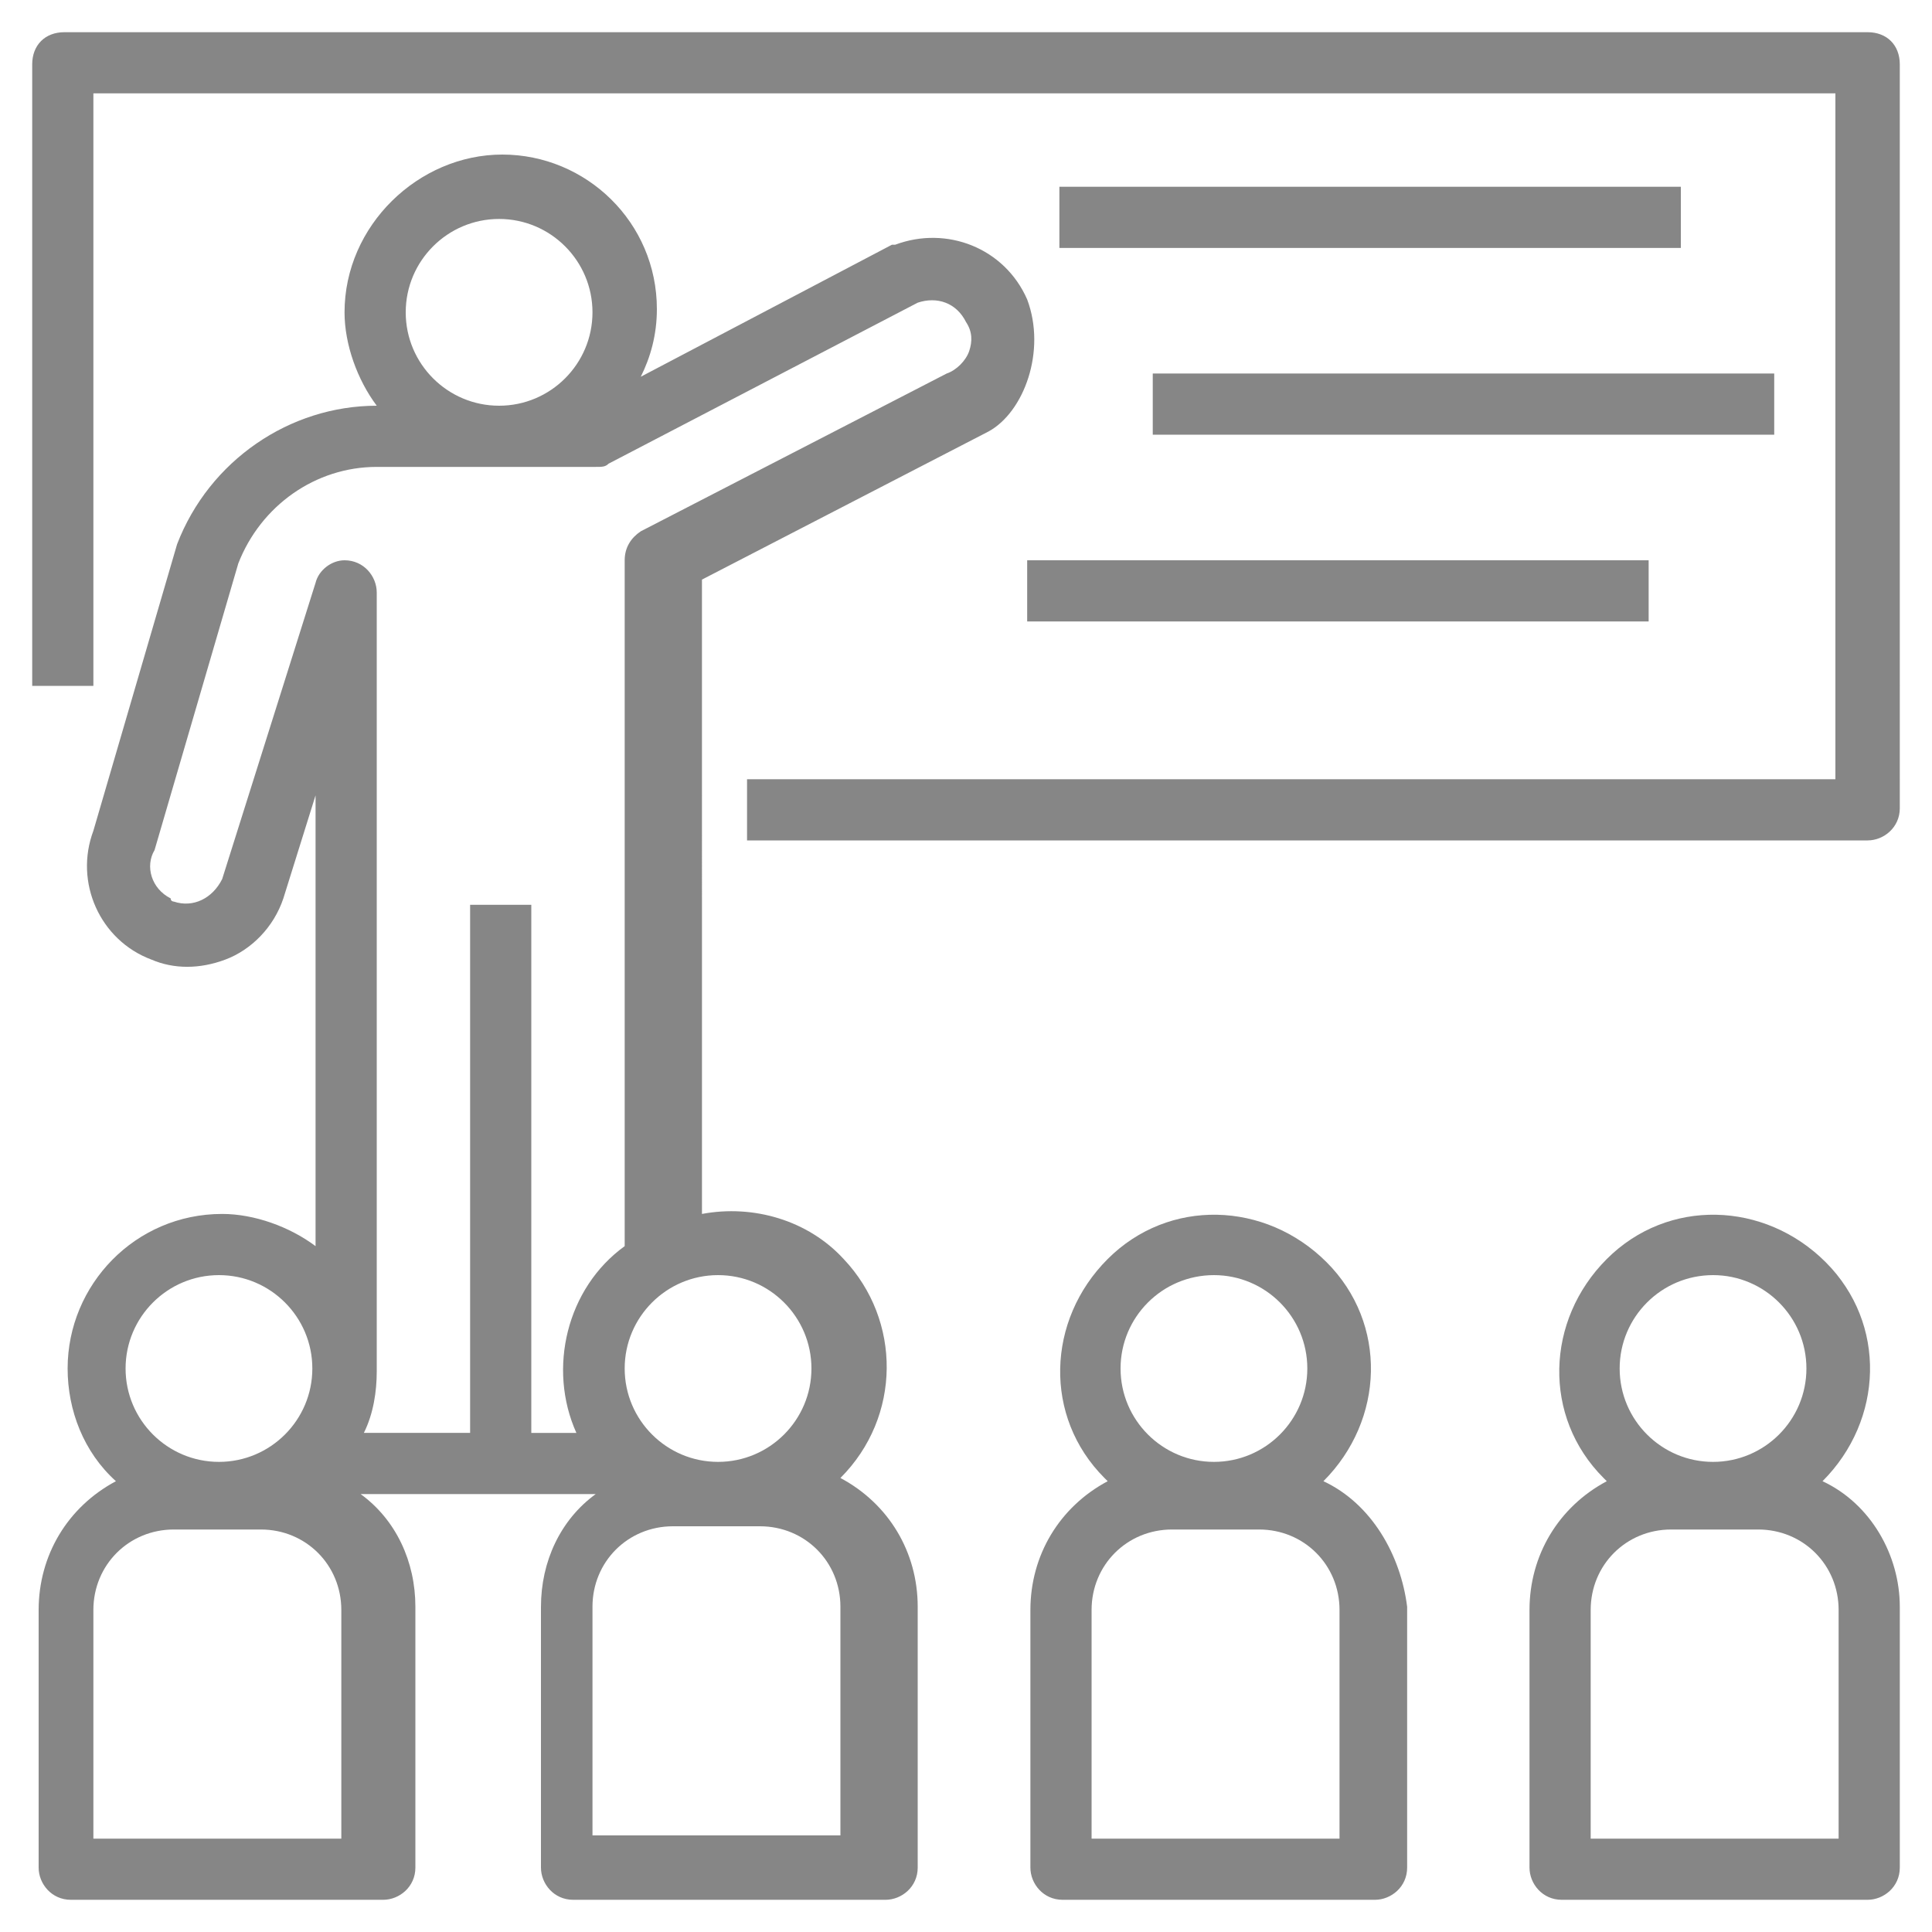
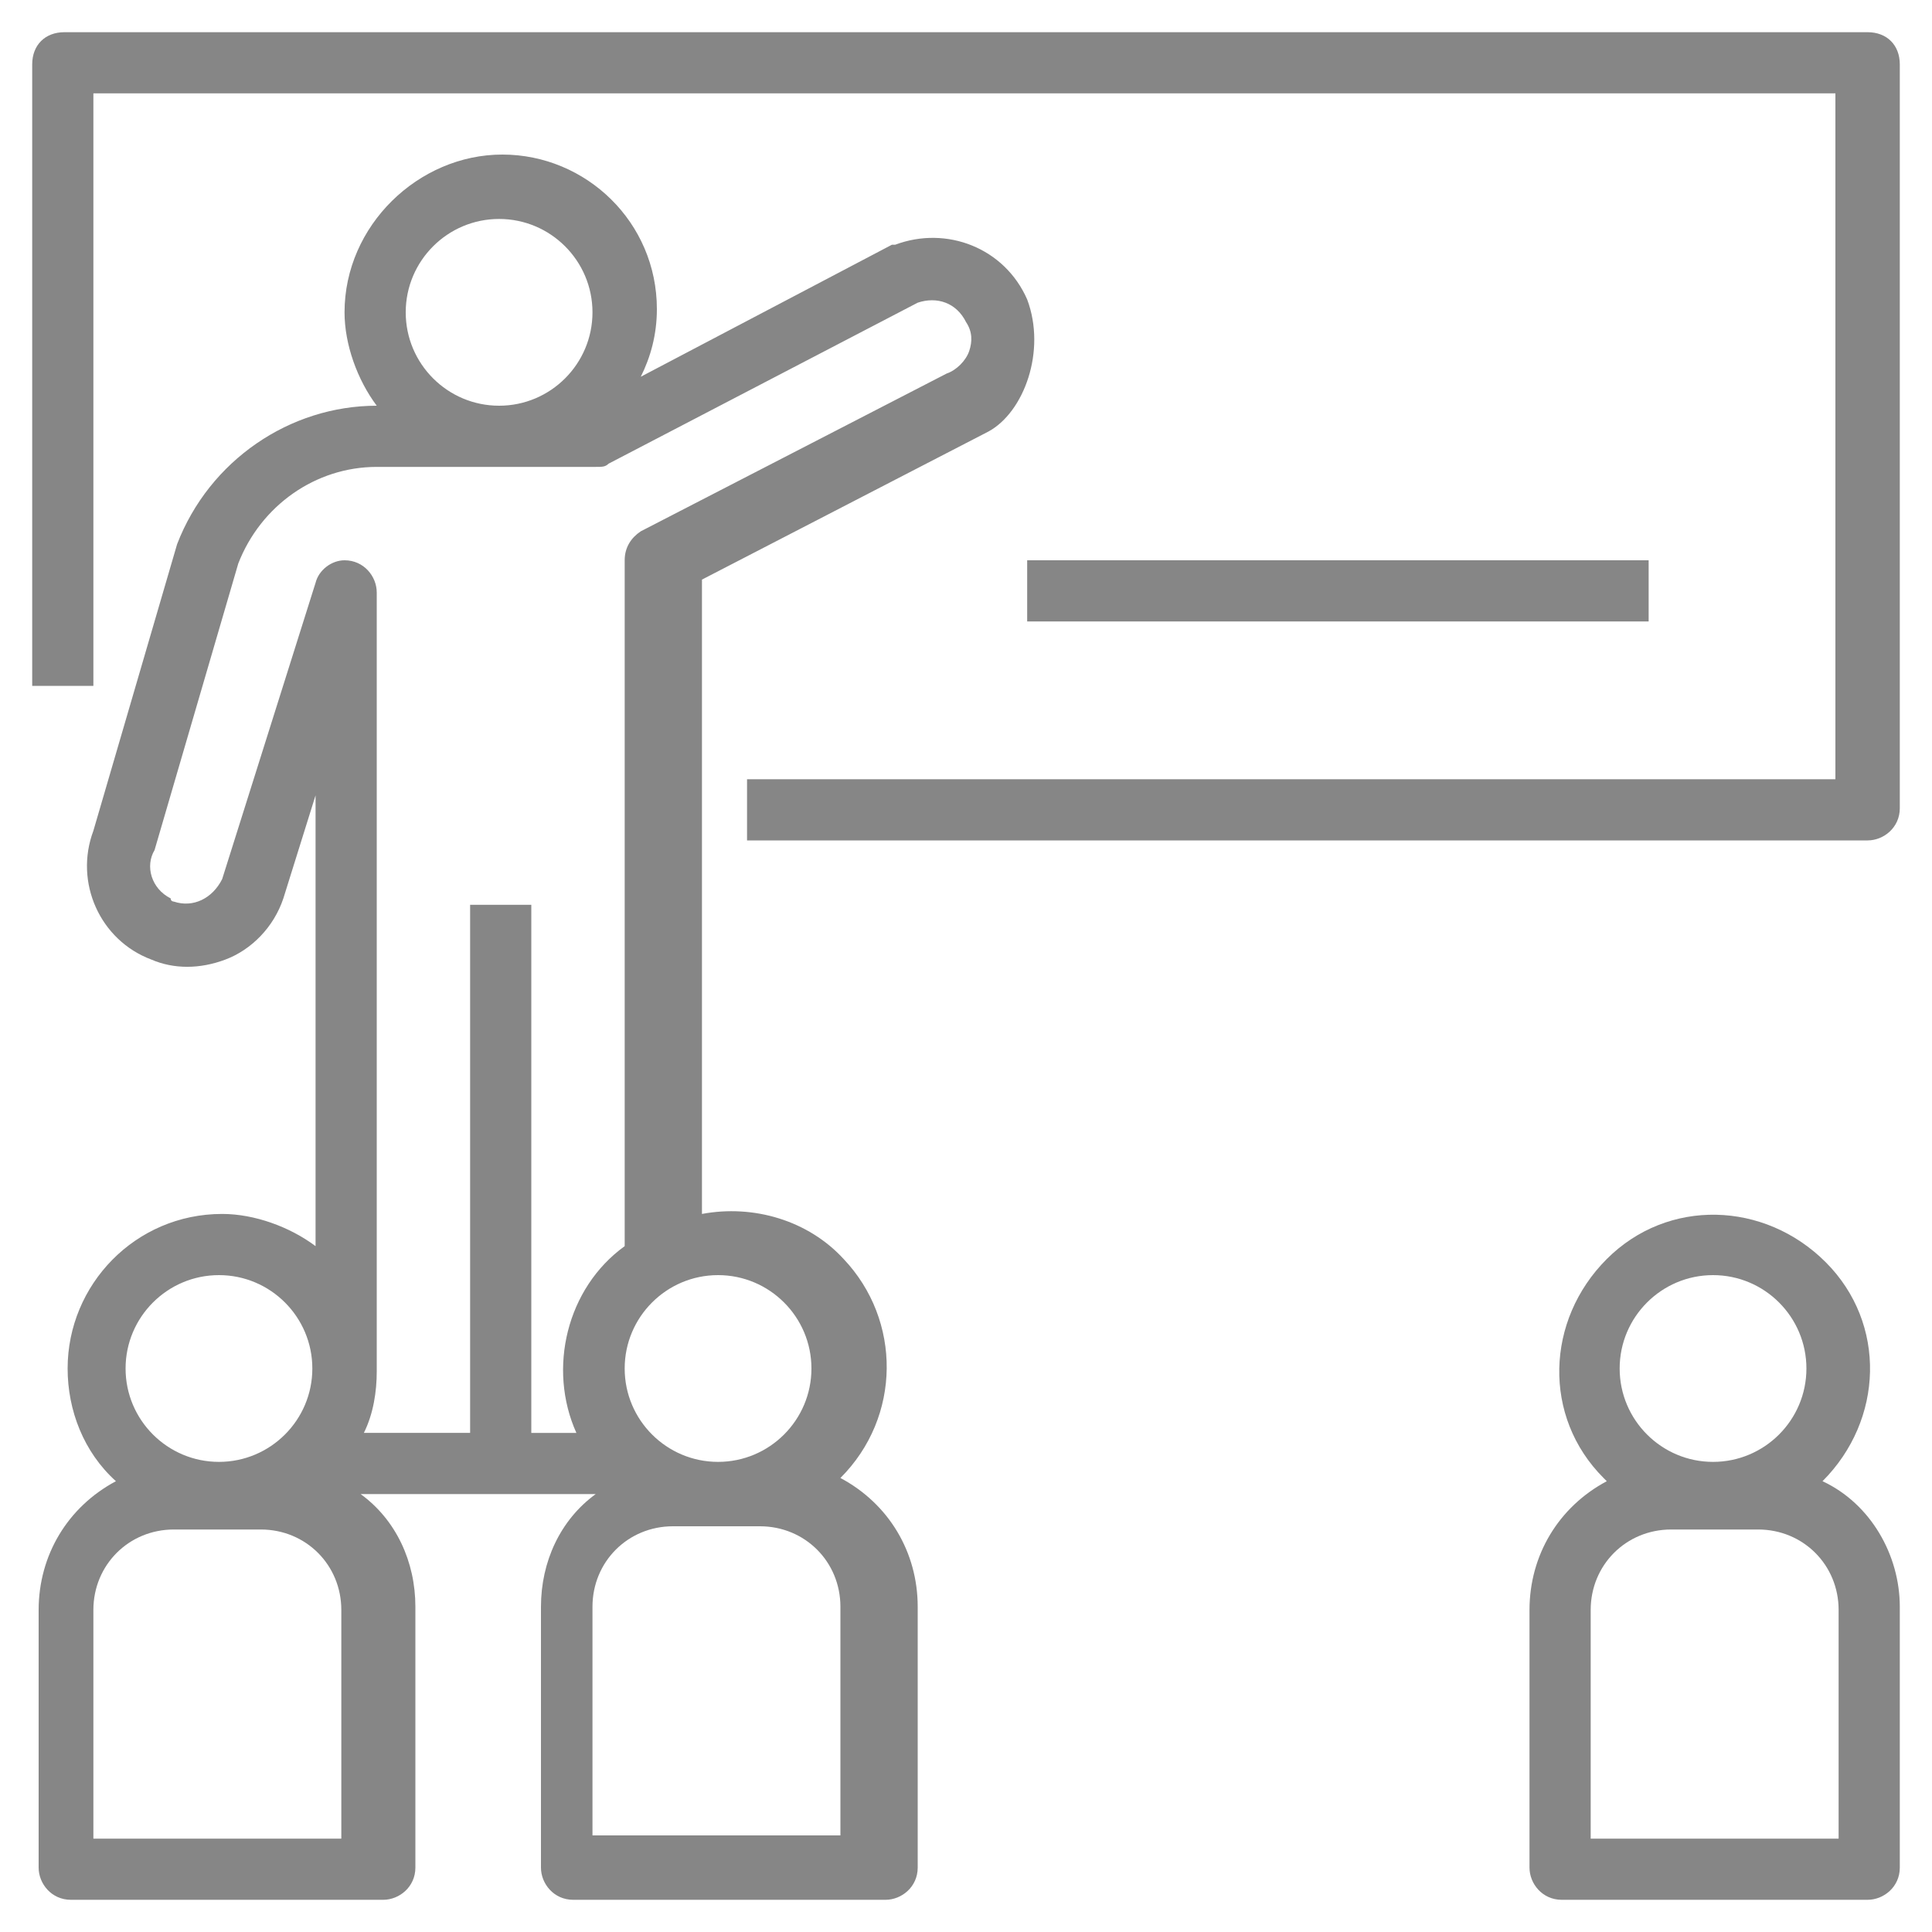
<svg xmlns="http://www.w3.org/2000/svg" version="1.1" id="Capa_1" x="0px" y="0px" viewBox="0 0 60 60" style="enable-background:new 0 0 60 60;" xml:space="preserve">
  <style type="text/css">
	.st0{fill:#868686;}
</style>
  <g>
    <g>
      <path class="st0" d="M58,1C58,1,58,1,58,1H2C1.4,1,1,1.4,1,2c0,0,0,0,0,0v19.3h1.9V2.9h54.1v21.3H23.2v1.9H58c0.5,0,1-0.4,1-1    c0,0,0,0,0,0V2C59,1.4,58.6,1,58,1z" />
    </g>
  </g>
  <g>
    <g>
-       <rect x="32.9" y="5.8" class="st0" width="19.3" height="1.9" />
-     </g>
+       </g>
  </g>
  <g>
    <g>
-       <rect x="35.8" y="11.6" class="st0" width="19.3" height="1.9" />
-     </g>
+       </g>
  </g>
  <g>
    <g>
      <rect x="31.9" y="17.4" class="st0" width="19.3" height="1.9" />
    </g>
  </g>
  <g>
    <g>
      <path class="st0" d="M31.9,9.3c-0.7-1.6-2.5-2.3-4.1-1.7c0,0-0.1,0-0.1,0l-7.8,4.1c0.3-0.6,0.5-1.3,0.5-2.1c0-2.7-2.2-4.8-4.8-4.8    S10.7,7,10.7,9.7c0,1,0.4,2.1,1,2.9h0c-2.7,0-5.2,1.7-6.2,4.3l-2.6,8.9c-0.6,1.6,0.2,3.4,1.8,4c0.7,0.3,1.5,0.3,2.3,0    c0.8-0.3,1.5-1,1.8-1.9l1-3.2v14c-0.8-0.6-1.9-1-2.9-1c-2.7,0-4.8,2.2-4.8,4.8c0,1.3,0.5,2.6,1.5,3.5c-1.5,0.8-2.4,2.3-2.4,4V58    c0,0.5,0.4,1,1,1c0,0,0,0,0,0h9.7c0.5,0,1-0.4,1-1c0,0,0,0,0,0v-8.1c0-1.4-0.6-2.7-1.7-3.5h7.3c-1.1,0.8-1.7,2.1-1.7,3.5V58    c0,0.5,0.4,1,1,1c0,0,0,0,0,0h9.7c0.5,0,1-0.4,1-1c0,0,0,0,0,0v-8.1c0-1.7-0.9-3.2-2.4-4c1.9-1.9,1.9-4.9,0.1-6.8    c-1.1-1.2-2.8-1.7-4.4-1.4V18l8.9-4.6C31.8,12.8,32.5,10.9,31.9,9.3z M15.5,6.8c1.6,0,2.9,1.3,2.9,2.9s-1.3,2.9-2.9,2.9    c-1.6,0-2.9-1.3-2.9-2.9C12.6,8.1,13.9,6.8,15.5,6.8z M6.8,39.6c1.6,0,2.9,1.3,2.9,2.9s-1.3,2.9-2.9,2.9s-2.9-1.3-2.9-2.9    C3.9,40.9,5.2,39.6,6.8,39.6z M10.7,57.1H2.9v-7.1c0-1.4,1.1-2.5,2.5-2.5h2.7c1.4,0,2.5,1.1,2.5,2.5V57.1z M26.1,49.9v7.1h-7.7    v-7.1c0-1.4,1.1-2.5,2.5-2.5h2.7C25,47.4,26.1,48.5,26.1,49.9z M22.3,39.6c1.6,0,2.9,1.3,2.9,2.9c0,1.6-1.3,2.9-2.9,2.9    s-2.9-1.3-2.9-2.9S20.7,39.6,22.3,39.6z M30.1,10.9c-0.1,0.3-0.4,0.6-0.7,0.7l-9.5,4.9c-0.3,0.2-0.5,0.5-0.5,0.9v21.3    c-1.8,1.3-2.4,3.8-1.5,5.8h-1.4V28.1h-1.9v16.4h-3.3c0.3-0.6,0.4-1.3,0.4-1.9h0V18.4c0-0.5-0.4-1-1-1c-0.4,0-0.8,0.3-0.9,0.7    l-2.9,9.2C6.6,27.9,6,28.2,5.4,28c0,0-0.1,0-0.1-0.1c-0.6-0.3-0.8-1-0.5-1.5l2.6-8.9c0.7-1.8,2.4-3,4.3-3h6.8c0.2,0,0.3,0,0.4-0.1    l9.6-5c0.6-0.2,1.2,0,1.5,0.6C30.2,10.3,30.2,10.6,30.1,10.9z" />
    </g>
  </g>
  <g>
    <g>
-       <path class="st0" d="M41.1,46c1.9-1.9,2-4.9,0.1-6.8c-1.9-1.9-4.9-2-6.8-0.1c-1.9,1.9-2,4.9-0.1,6.8c0,0,0.1,0.1,0.1,0.1    c-1.5,0.8-2.4,2.3-2.4,4V58c0,0.5,0.4,1,1,1c0,0,0,0,0,0h9.7c0.5,0,1-0.4,1-1c0,0,0,0,0,0v-8.1C43.5,48.3,42.6,46.7,41.1,46z     M37.7,39.6c1.6,0,2.9,1.3,2.9,2.9s-1.3,2.9-2.9,2.9s-2.9-1.3-2.9-2.9C34.8,40.9,36.1,39.6,37.7,39.6z M41.6,57.1h-7.7v-7.1    c0-1.4,1.1-2.5,2.5-2.5h2.7c1.4,0,2.5,1.1,2.5,2.5V57.1z" />
-     </g>
+       </g>
  </g>
  <g>
    <g>
      <path class="st0" d="M56.6,46c1.9-1.9,2-4.9,0.1-6.8c-1.9-1.9-4.9-2-6.8-0.1s-2,4.9-0.1,6.8c0,0,0.1,0.1,0.1,0.1    c-1.5,0.8-2.4,2.3-2.4,4V58c0,0.5,0.4,1,1,1c0,0,0,0,0,0H58c0.5,0,1-0.4,1-1c0,0,0,0,0,0v-8.1C59,48.3,58.1,46.7,56.6,46z     M53.2,39.6c1.6,0,2.9,1.3,2.9,2.9s-1.3,2.9-2.9,2.9s-2.9-1.3-2.9-2.9C50.3,40.9,51.6,39.6,53.2,39.6z M57.1,57.1h-7.7v-7.1    c0-1.4,1.1-2.5,2.5-2.5h2.7c1.4,0,2.5,1.1,2.5,2.5V57.1z" />
    </g>
  </g>
</svg>